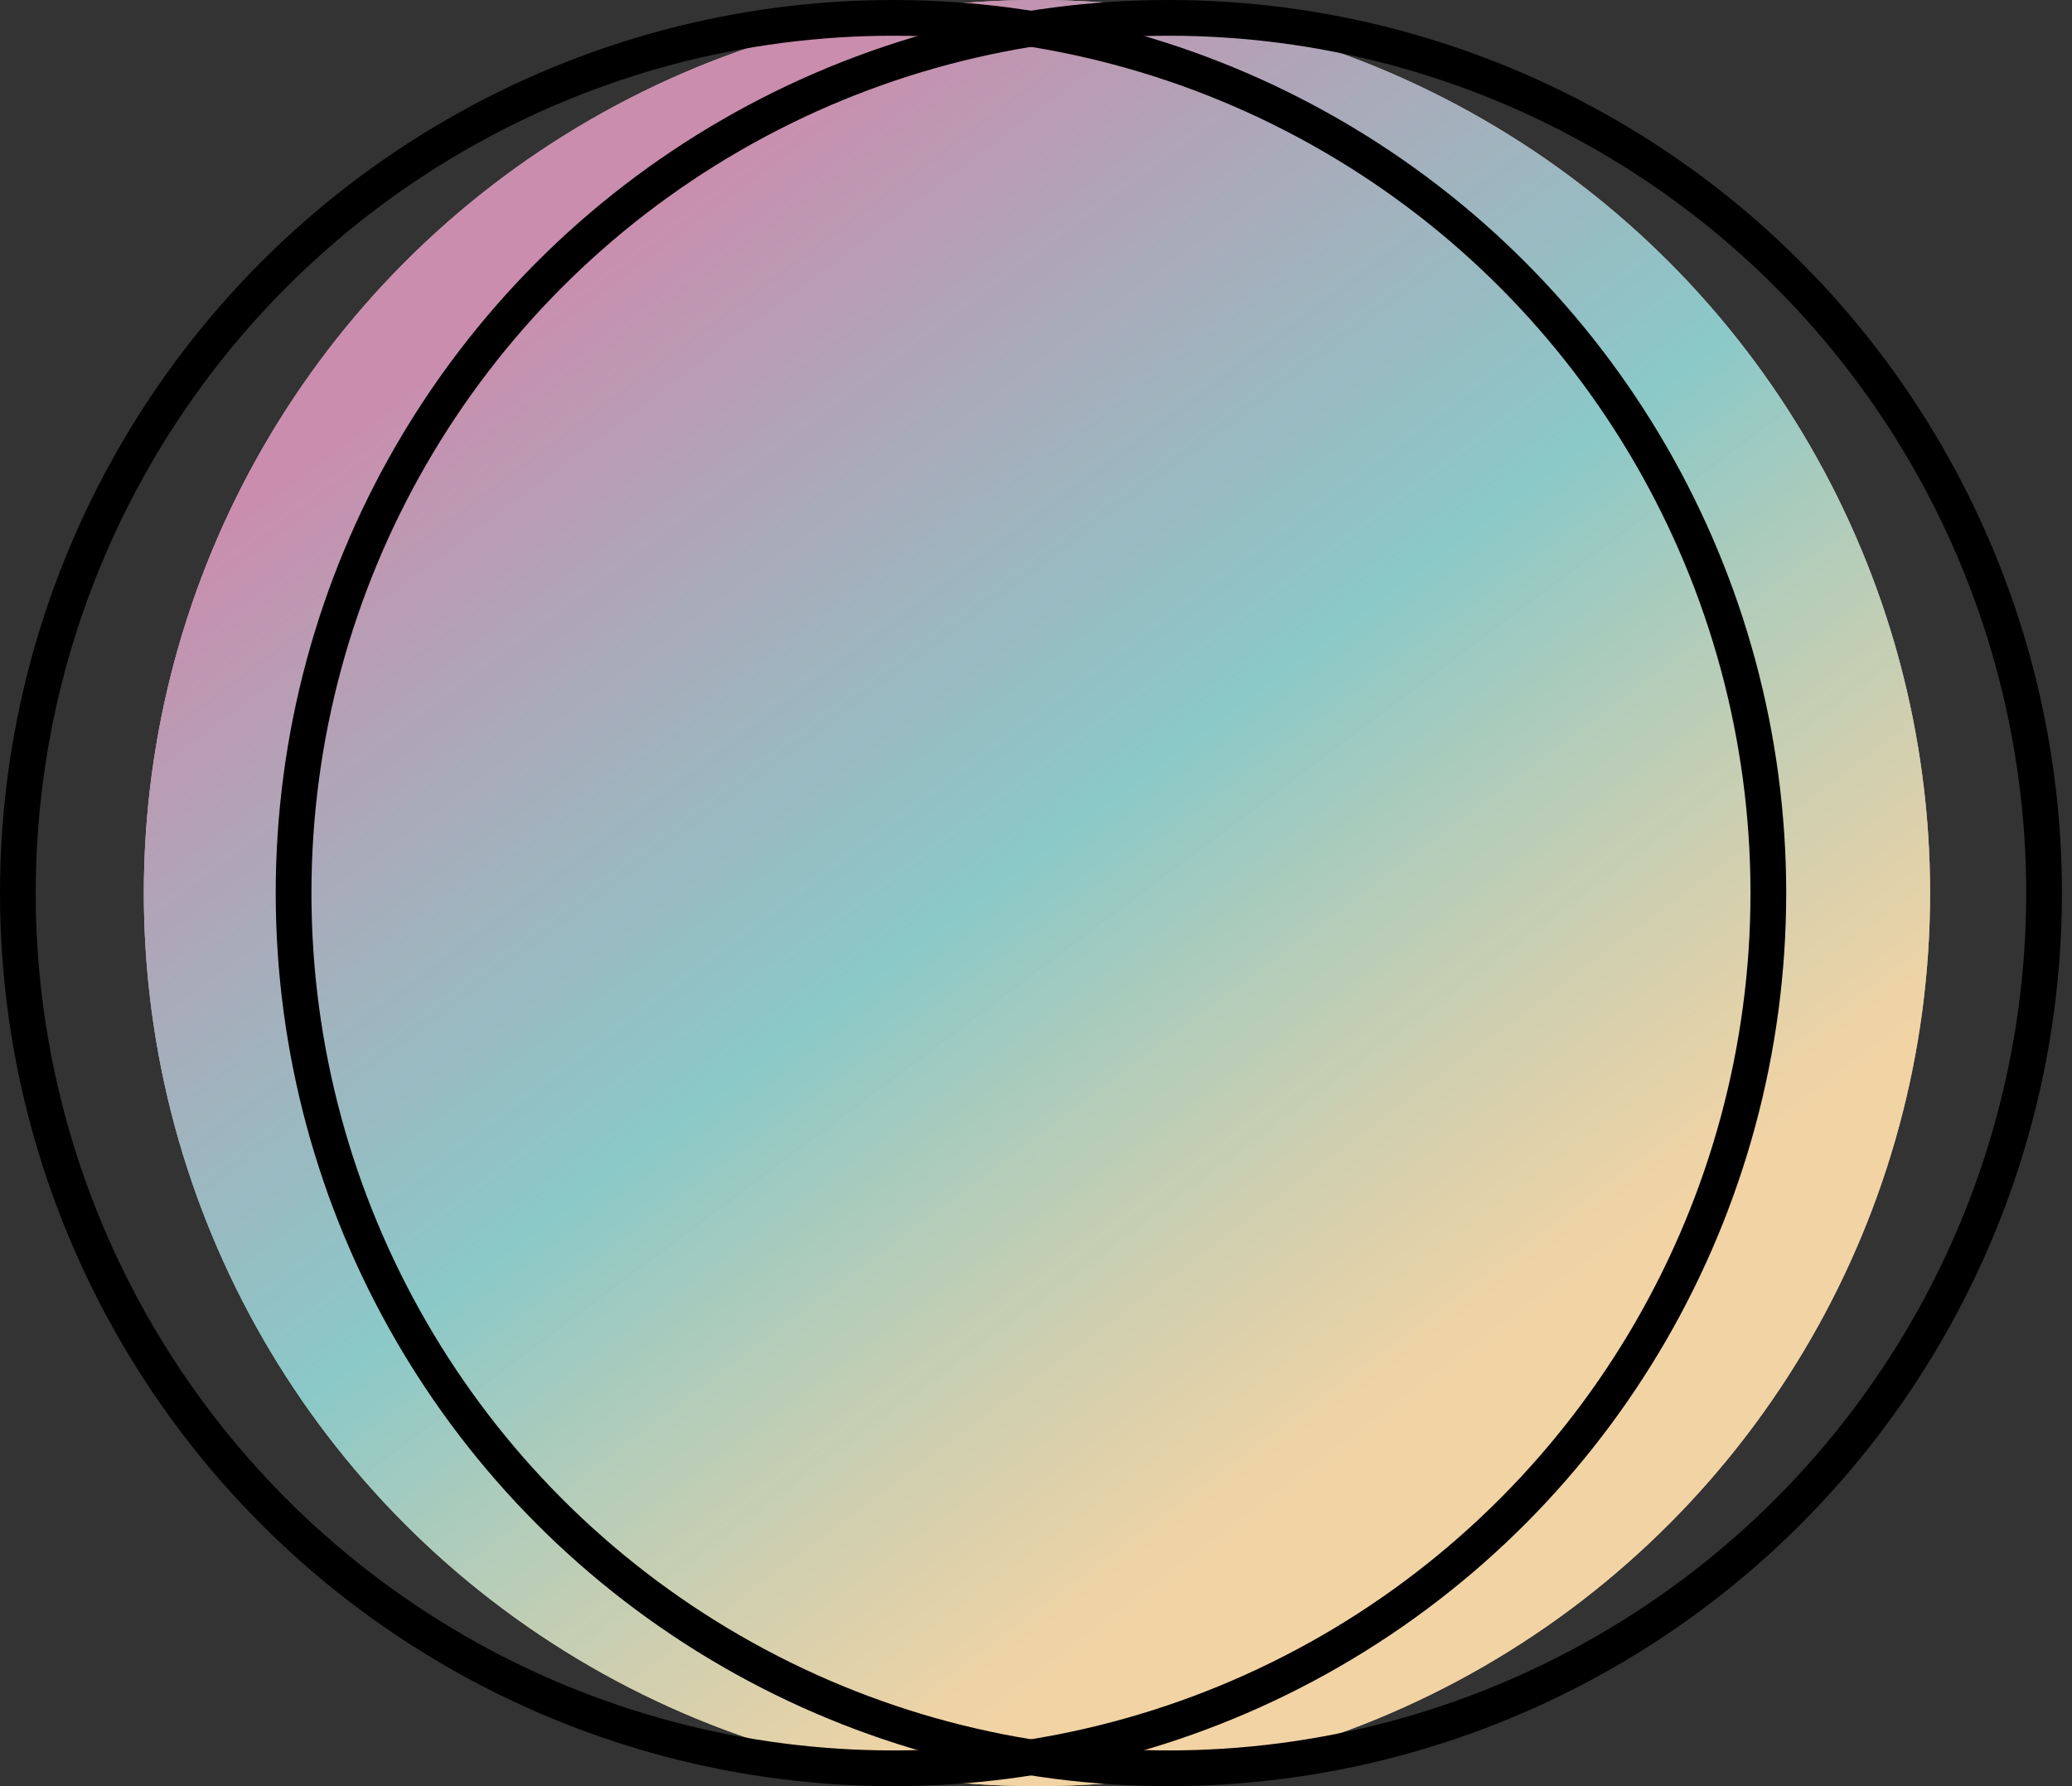
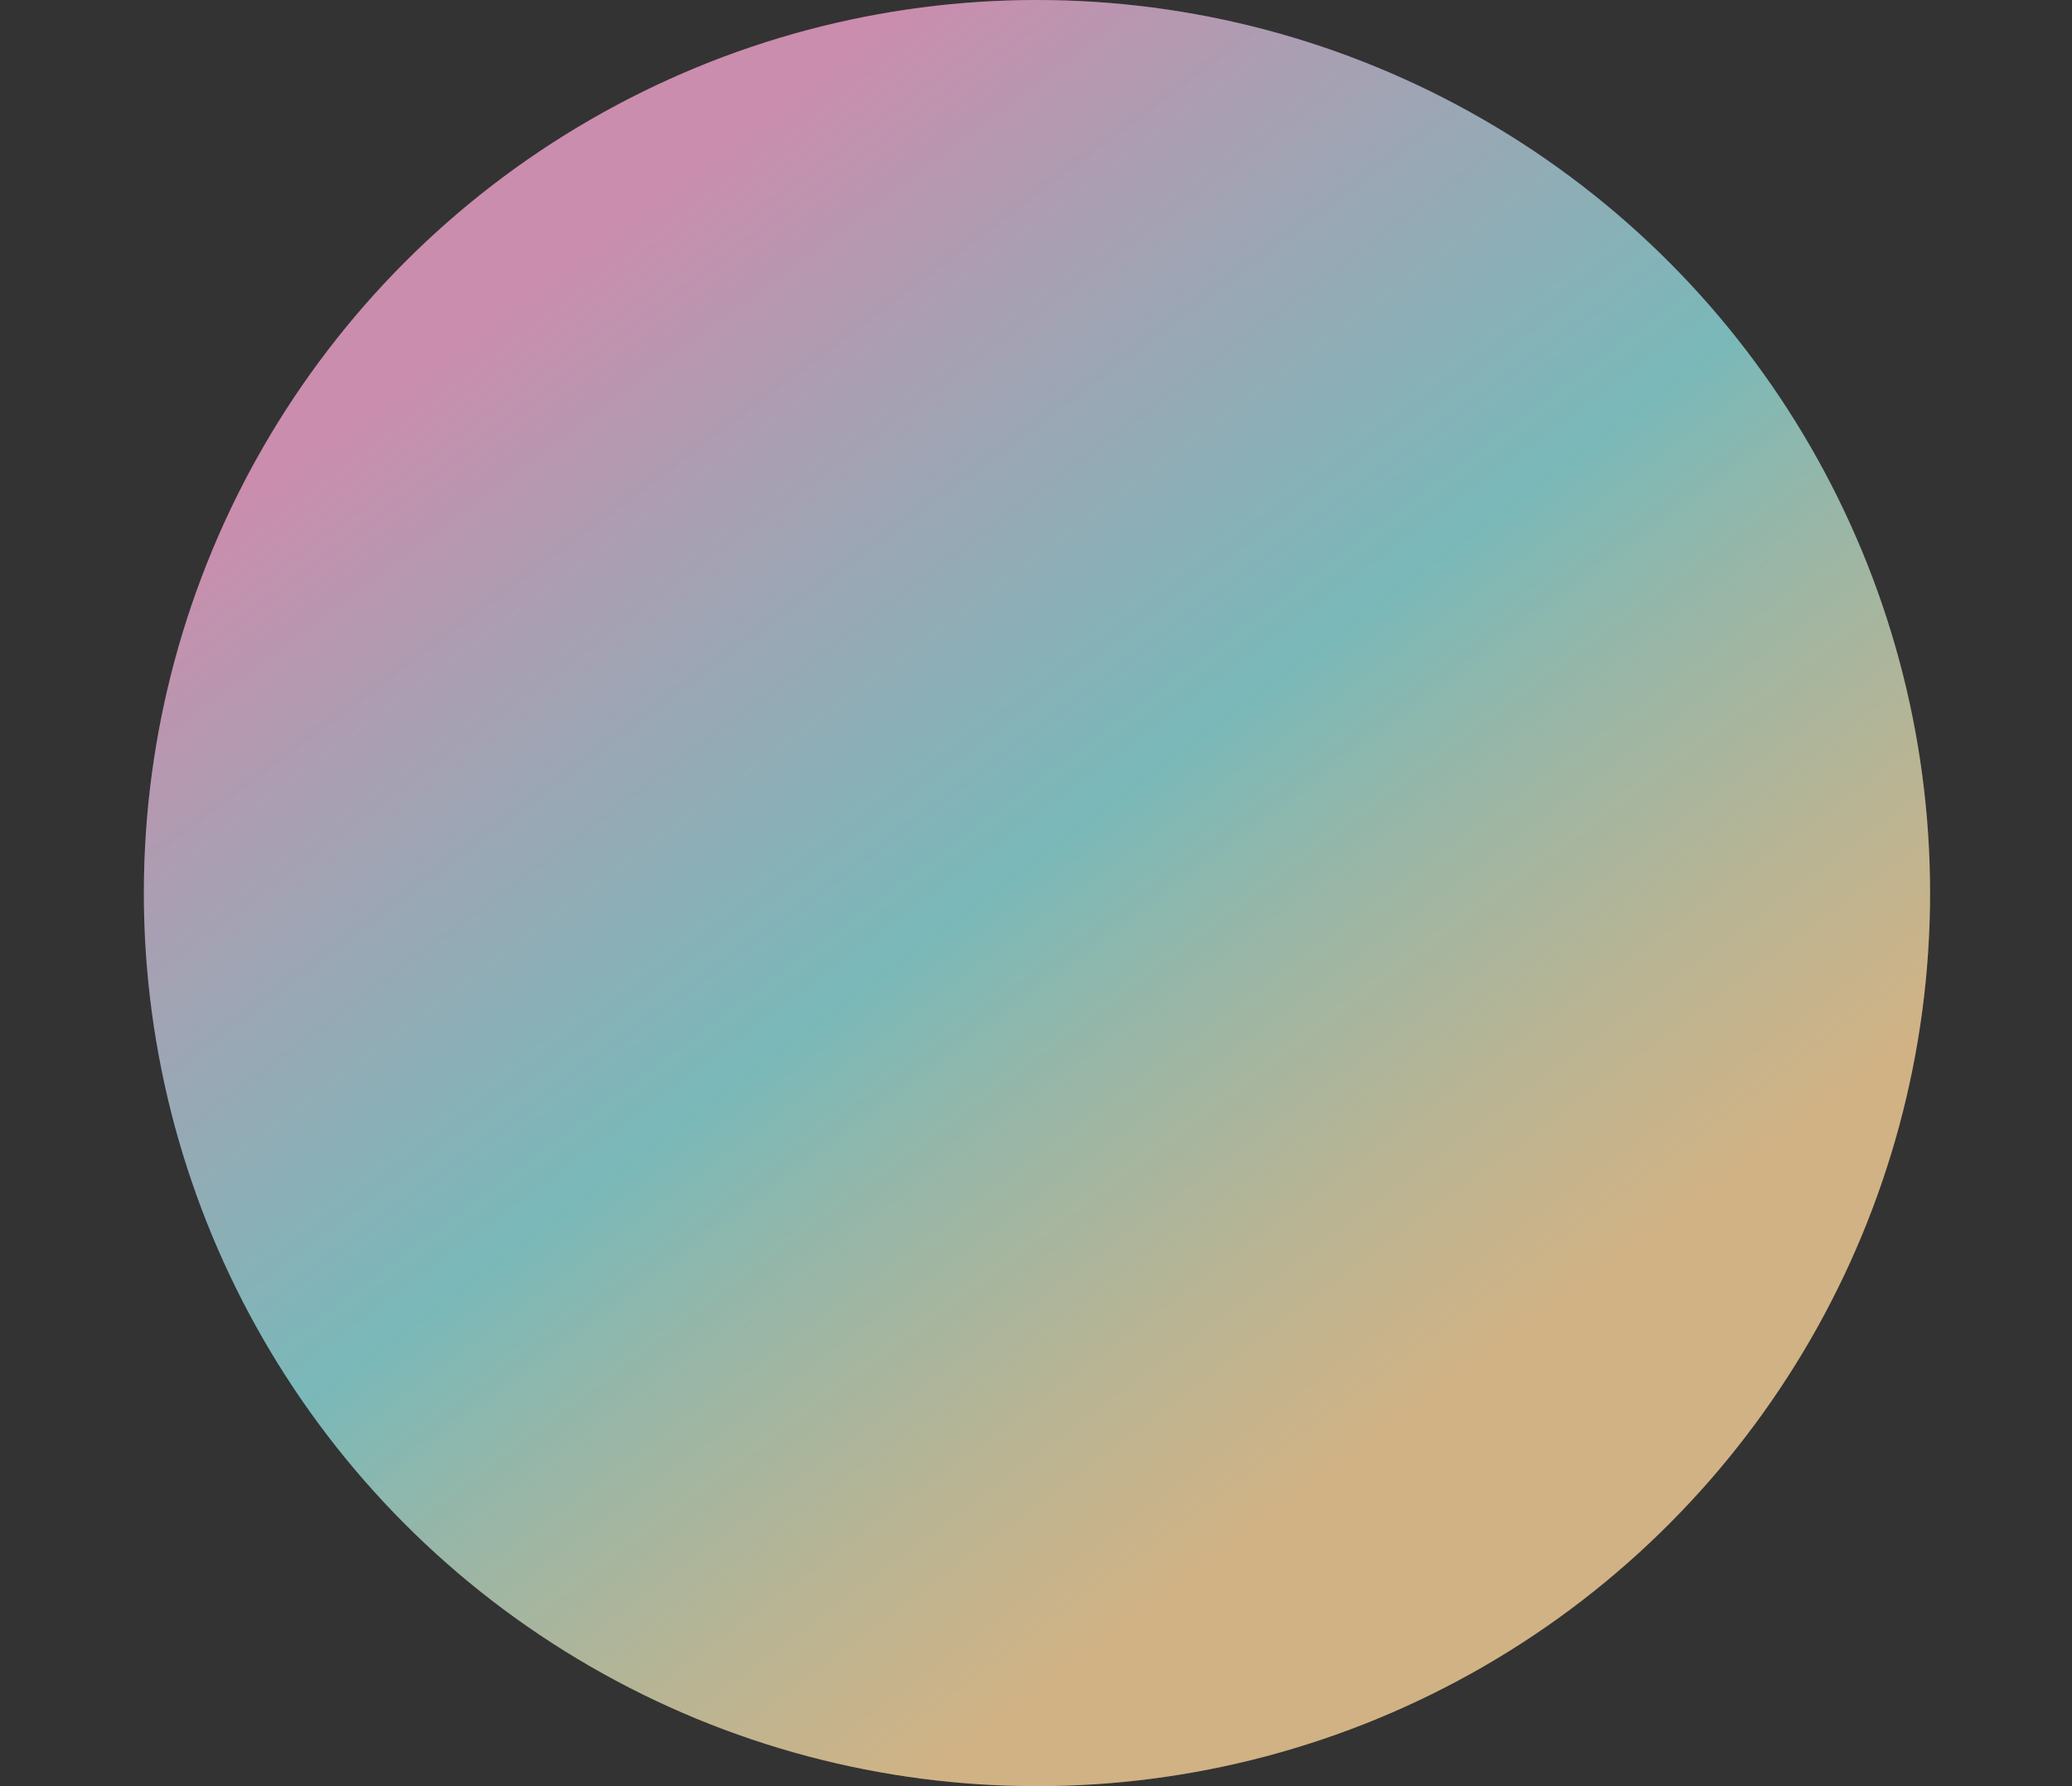
<svg xmlns="http://www.w3.org/2000/svg" width="58" height="50" viewBox="0 0 58 50" fill="none">
  <rect x="0" y="0" width="58" height="50" fill="#333333" stroke="none" />
-   <circle cx="29.027" cy="25" r="25" fill="#F7F1E3" />
  <circle cx="29.027" cy="25" r="25" fill="url(#paint0_linear_2_255)" />
  <circle cx="29.027" cy="25" r="25" fill="white" fill-opacity="0.46" />
-   <circle cx="25" cy="25" r="24.5" stroke="black" />
-   <circle cx="32.718" cy="25" r="24.5" stroke="black" />
  <defs>
    <linearGradient id="paint0_linear_2_255" x1="10.151" y1="7.466" x2="40.017" y2="47.399" gradientUnits="userSpaceOnUse">
      <stop offset="0.067" stop-color="#9D2D68" />
      <stop offset="0.491" stop-color="#018A8B" stop-opacity="0.84" />
      <stop offset="0.868" stop-color="#E08F15" stop-opacity="0.68" />
    </linearGradient>
  </defs>
</svg>